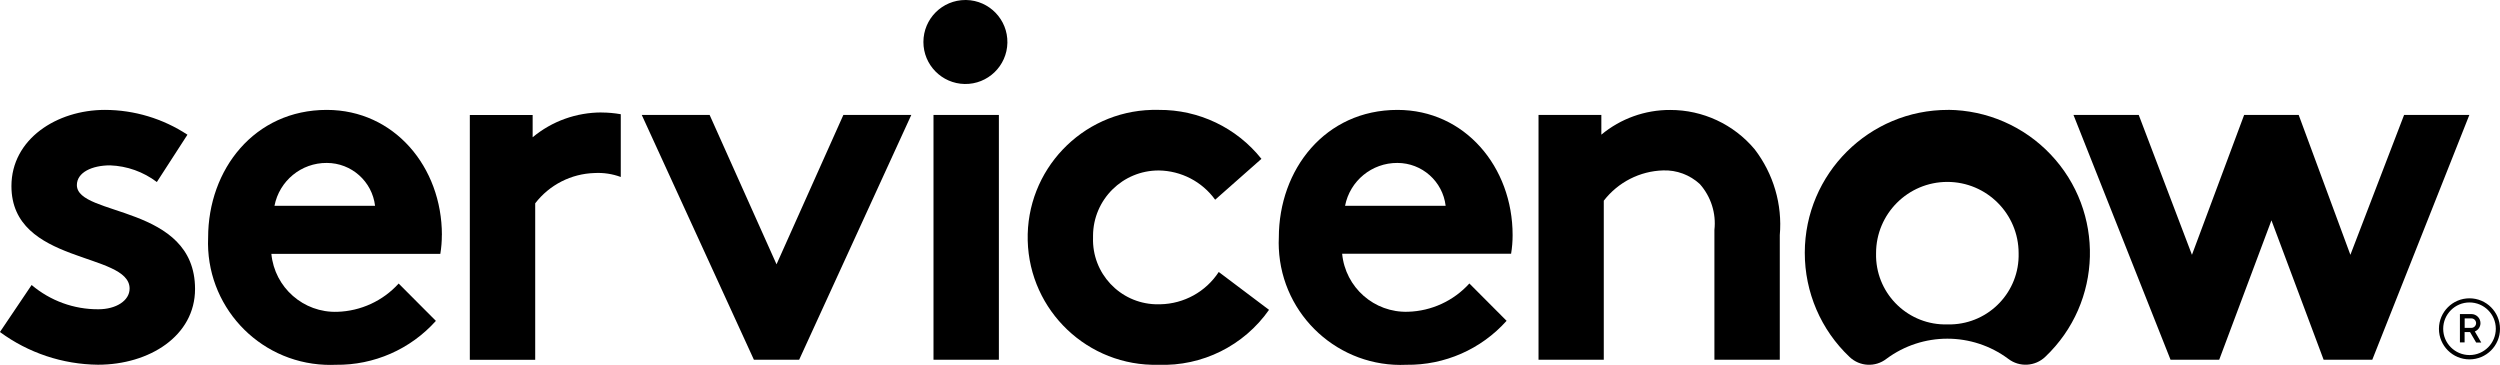
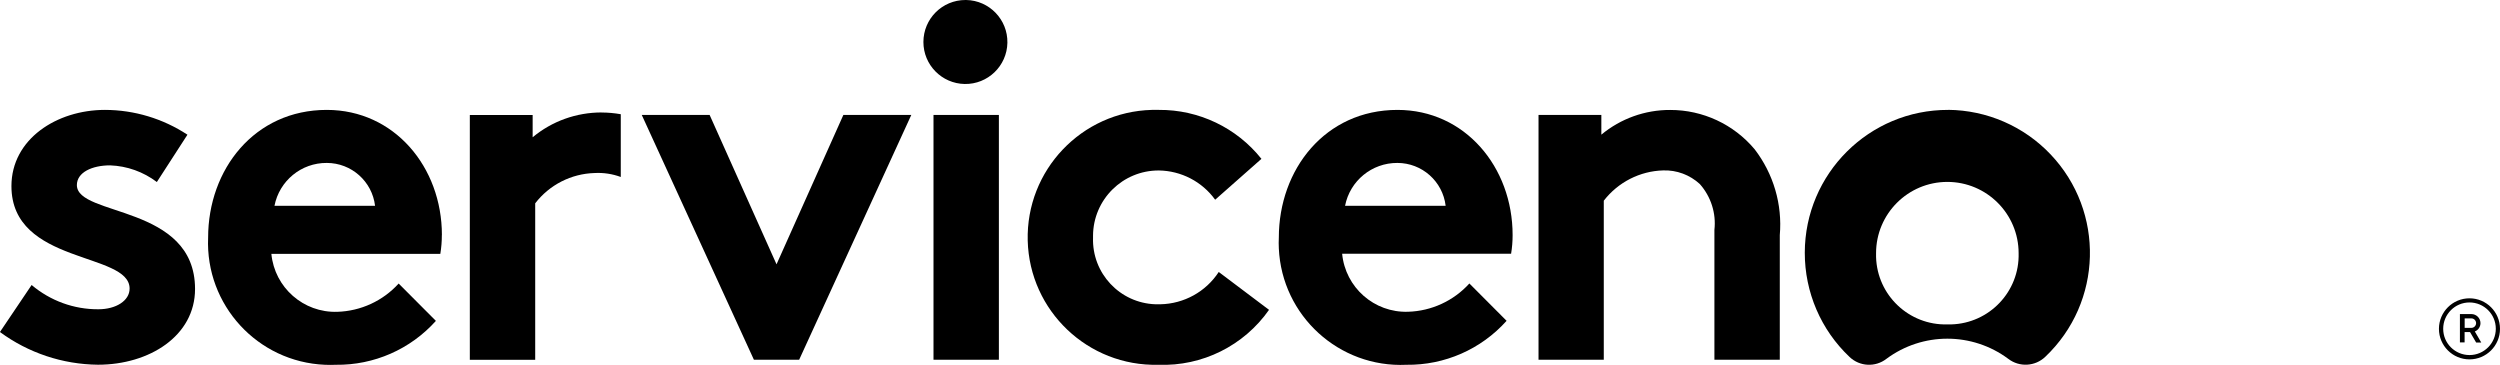
<svg xmlns="http://www.w3.org/2000/svg" id="Layer_2" data-name="Layer 2" viewBox="0 0 411.06 60">
  <defs>
    <style>
      .cls-1, .cls-2 {
        fill: #000;
        stroke-width: 0px;
      }

      .cls-2 {
        fill-rule: evenodd;
      }
    </style>
  </defs>
  <g id="Layer_1-2" data-name="Layer 1">
    <g>
      <path class="cls-2" d="M98.91,18.49c-4.14,0-8.15,1.43-11.33,4.08v-3.66h-10.33v40.25h10.75v-25.73c2.34-3.04,5.92-4.87,9.76-4.98,1.47-.08,2.93.14,4.31.65v-10.32c-1.04-.18-2.1-.28-3.15-.28" />
      <path class="cls-2" d="M5.21,46.87c3.07,2.59,6.96,4.01,10.98,3.98,2.89,0,5.12-1.41,5.12-3.4,0-6.06-19.43-3.9-19.43-16.85,0-7.72,7.44-12.53,15.38-12.53,4.82.01,9.53,1.43,13.56,4.08l-5.03,7.78c-2.22-1.68-4.9-2.64-7.69-2.74-2.97,0-5.46,1.16-5.46,3.24,0,5.23,19.43,3.15,19.43,17.09,0,7.72-7.53,12.45-15.96,12.45-5.81-.06-11.45-1.94-16.12-5.38l5.21-7.73Z" />
      <path class="cls-2" d="M72.66,38.65c0-11.2-7.84-20.58-18.93-20.58-11.9,0-19.51,9.79-19.51,21-.47,11.08,8.13,20.44,19.21,20.91.6.03,1.2.02,1.79,0,6.27.08,12.27-2.55,16.45-7.22l-6.12-6.14c-2.59,2.86-6.23,4.53-10.09,4.65-5.56.18-10.31-3.99-10.84-9.53h27.78c.17-1.02.25-2.05.25-3.08ZM45.13,33.84c.8-4.11,4.41-7.08,8.6-7.05,4.05,0,7.46,3.03,7.94,7.05h-16.54Z" />
      <polygon class="cls-2" points="127.68 43.46 138.67 18.9 149.84 18.9 131.4 59.15 123.96 59.15 105.52 18.9 116.68 18.9 127.68 43.46" />
      <path class="cls-2" d="M158.86,0c3.81.07,6.85,3.22,6.78,7.03s-3.22,6.85-7.03,6.78c-3.76-.07-6.78-3.14-6.78-6.9C151.83,3.09,154.92,0,158.74,0c.04,0,.08,0,.13,0" />
      <rect class="cls-1" x="153.49" y="18.9" width="10.75" height="40.25" />
      <path class="cls-2" d="M208.67,50.93c-4.14,5.91-10.99,9.32-18.2,9.05-11.57.29-21.19-8.85-21.49-20.42-.29-11.57,8.85-21.19,20.42-21.49.38,0,.76,0,1.14,0,6.56-.05,12.78,2.92,16.87,8.05l-7.61,6.72c-2.15-2.98-5.59-4.76-9.26-4.81-5.95-.02-10.79,4.78-10.82,10.73,0,.1,0,.21,0,.31-.19,5.86,4.4,10.76,10.26,10.96.27,0,.54,0,.82,0,3.88-.08,7.47-2.06,9.59-5.31l8.26,6.22Z" />
      <path class="cls-2" d="M247.71,52.76c-4.18,4.67-10.18,7.3-16.45,7.22-11.08.52-20.48-8.05-20.99-19.13-.03-.59-.03-1.19,0-1.78,0-11.21,7.61-21,19.51-21,11.08,0,18.93,9.38,18.93,20.58,0,1.03-.08,2.06-.25,3.07h-27.78c.53,5.54,5.27,9.72,10.83,9.54,3.85-.11,7.5-1.79,10.09-4.65l6.12,6.14ZM237.7,33.84c-.48-4.02-3.89-7.05-7.94-7.05-4.19-.02-7.8,2.94-8.6,7.05h16.53Z" />
      <path class="cls-2" d="M252.97,59.15V18.9h10.33v3.24c3.18-2.64,7.19-4.08,11.32-4.06,5.36-.01,10.45,2.36,13.89,6.47,3.09,4.03,4.57,9.06,4.13,14.12v20.48h-10.75v-21.34c.31-2.74-.57-5.49-2.4-7.55-1.64-1.51-3.81-2.32-6.03-2.24-3.83.11-7.41,1.94-9.76,4.98v26.15h-10.75Z" />
      <path class="cls-2" d="M320.33,18.07c-13-.03-23.56,10.49-23.58,23.48-.01,6.49,2.65,12.7,7.37,17.15,1.66,1.58,4.23,1.71,6.04.31,5.95-4.43,14.11-4.43,20.06,0,1.83,1.4,4.42,1.25,6.08-.35,9.43-8.95,9.82-23.84.87-33.27-4.39-4.63-10.47-7.27-16.84-7.33M320.19,53.34c-6.3.17-11.55-4.8-11.72-11.1,0-.2,0-.41,0-.61,0-6.47,5.25-11.72,11.72-11.72s11.72,5.25,11.72,11.72c.17,6.3-4.8,11.54-11.1,11.71-.2,0-.41,0-.61,0" />
-       <polygon class="cls-2" points="364.89 59.15 356.89 59.15 340.93 18.9 351.66 18.9 360.41 41.9 368.99 18.9 377.96 18.9 386.46 41.9 395.29 18.9 406.02 18.9 390.06 59.15 382.06 59.15 373.48 36.23 364.89 59.15" />
      <path class="cls-1" d="M406.15,54.6h-.91v1.7h-.77v-4.66h1.88c.82,0,1.5.66,1.5,1.49h0c0,.61-.37,1.15-.93,1.37l1.06,1.82h-.84l-1-1.71ZM405.24,53.91h1.11c.43,0,.78-.35.78-.78s-.35-.78-.78-.78h-1.1v1.57Z" />
      <path class="cls-1" d="M406.04,49.73c2.39,0,4.33,1.93,4.33,4.32s-1.93,4.33-4.32,4.33c-2.39,0-4.33-1.93-4.33-4.32h0c0-2.39,1.94-4.33,4.32-4.33M406.04,49.05c-2.77,0-5.02,2.25-5.02,5.02s2.25,5.02,5.02,5.02c2.77,0,5.02-2.25,5.02-5.02s-2.25-5.02-5.02-5.02h0Z" />
    </g>
  </g>
</svg>